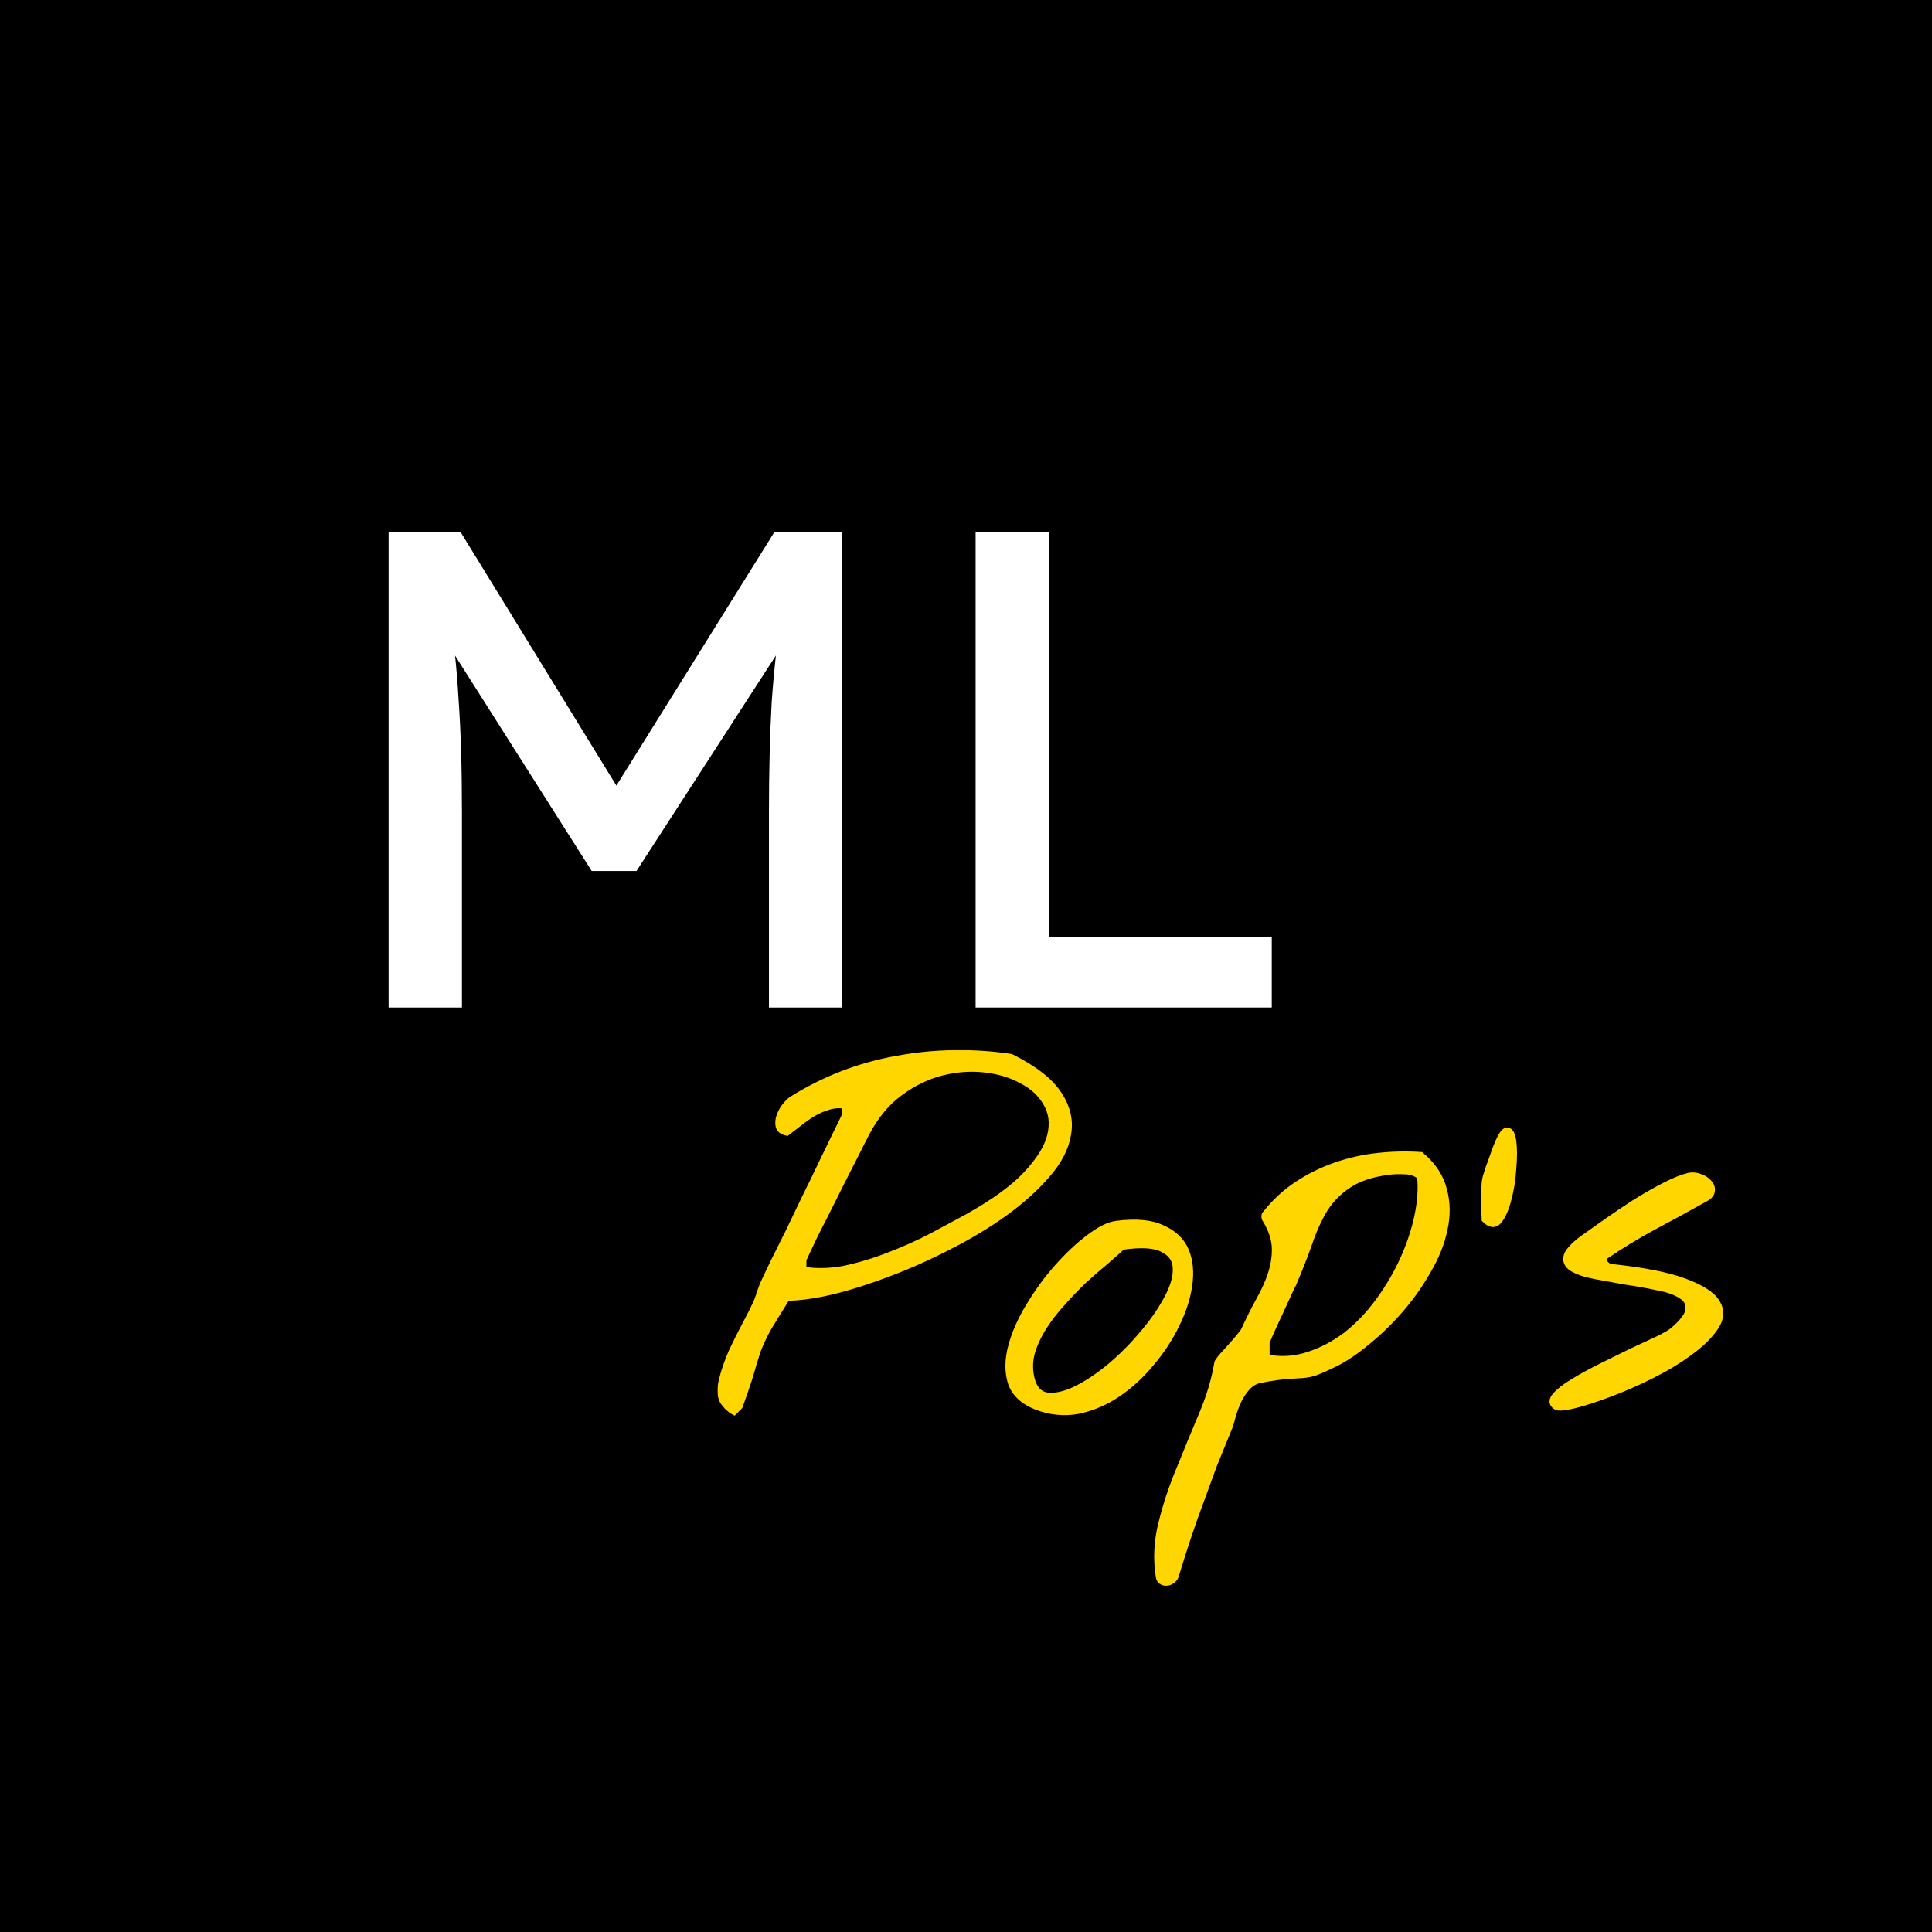
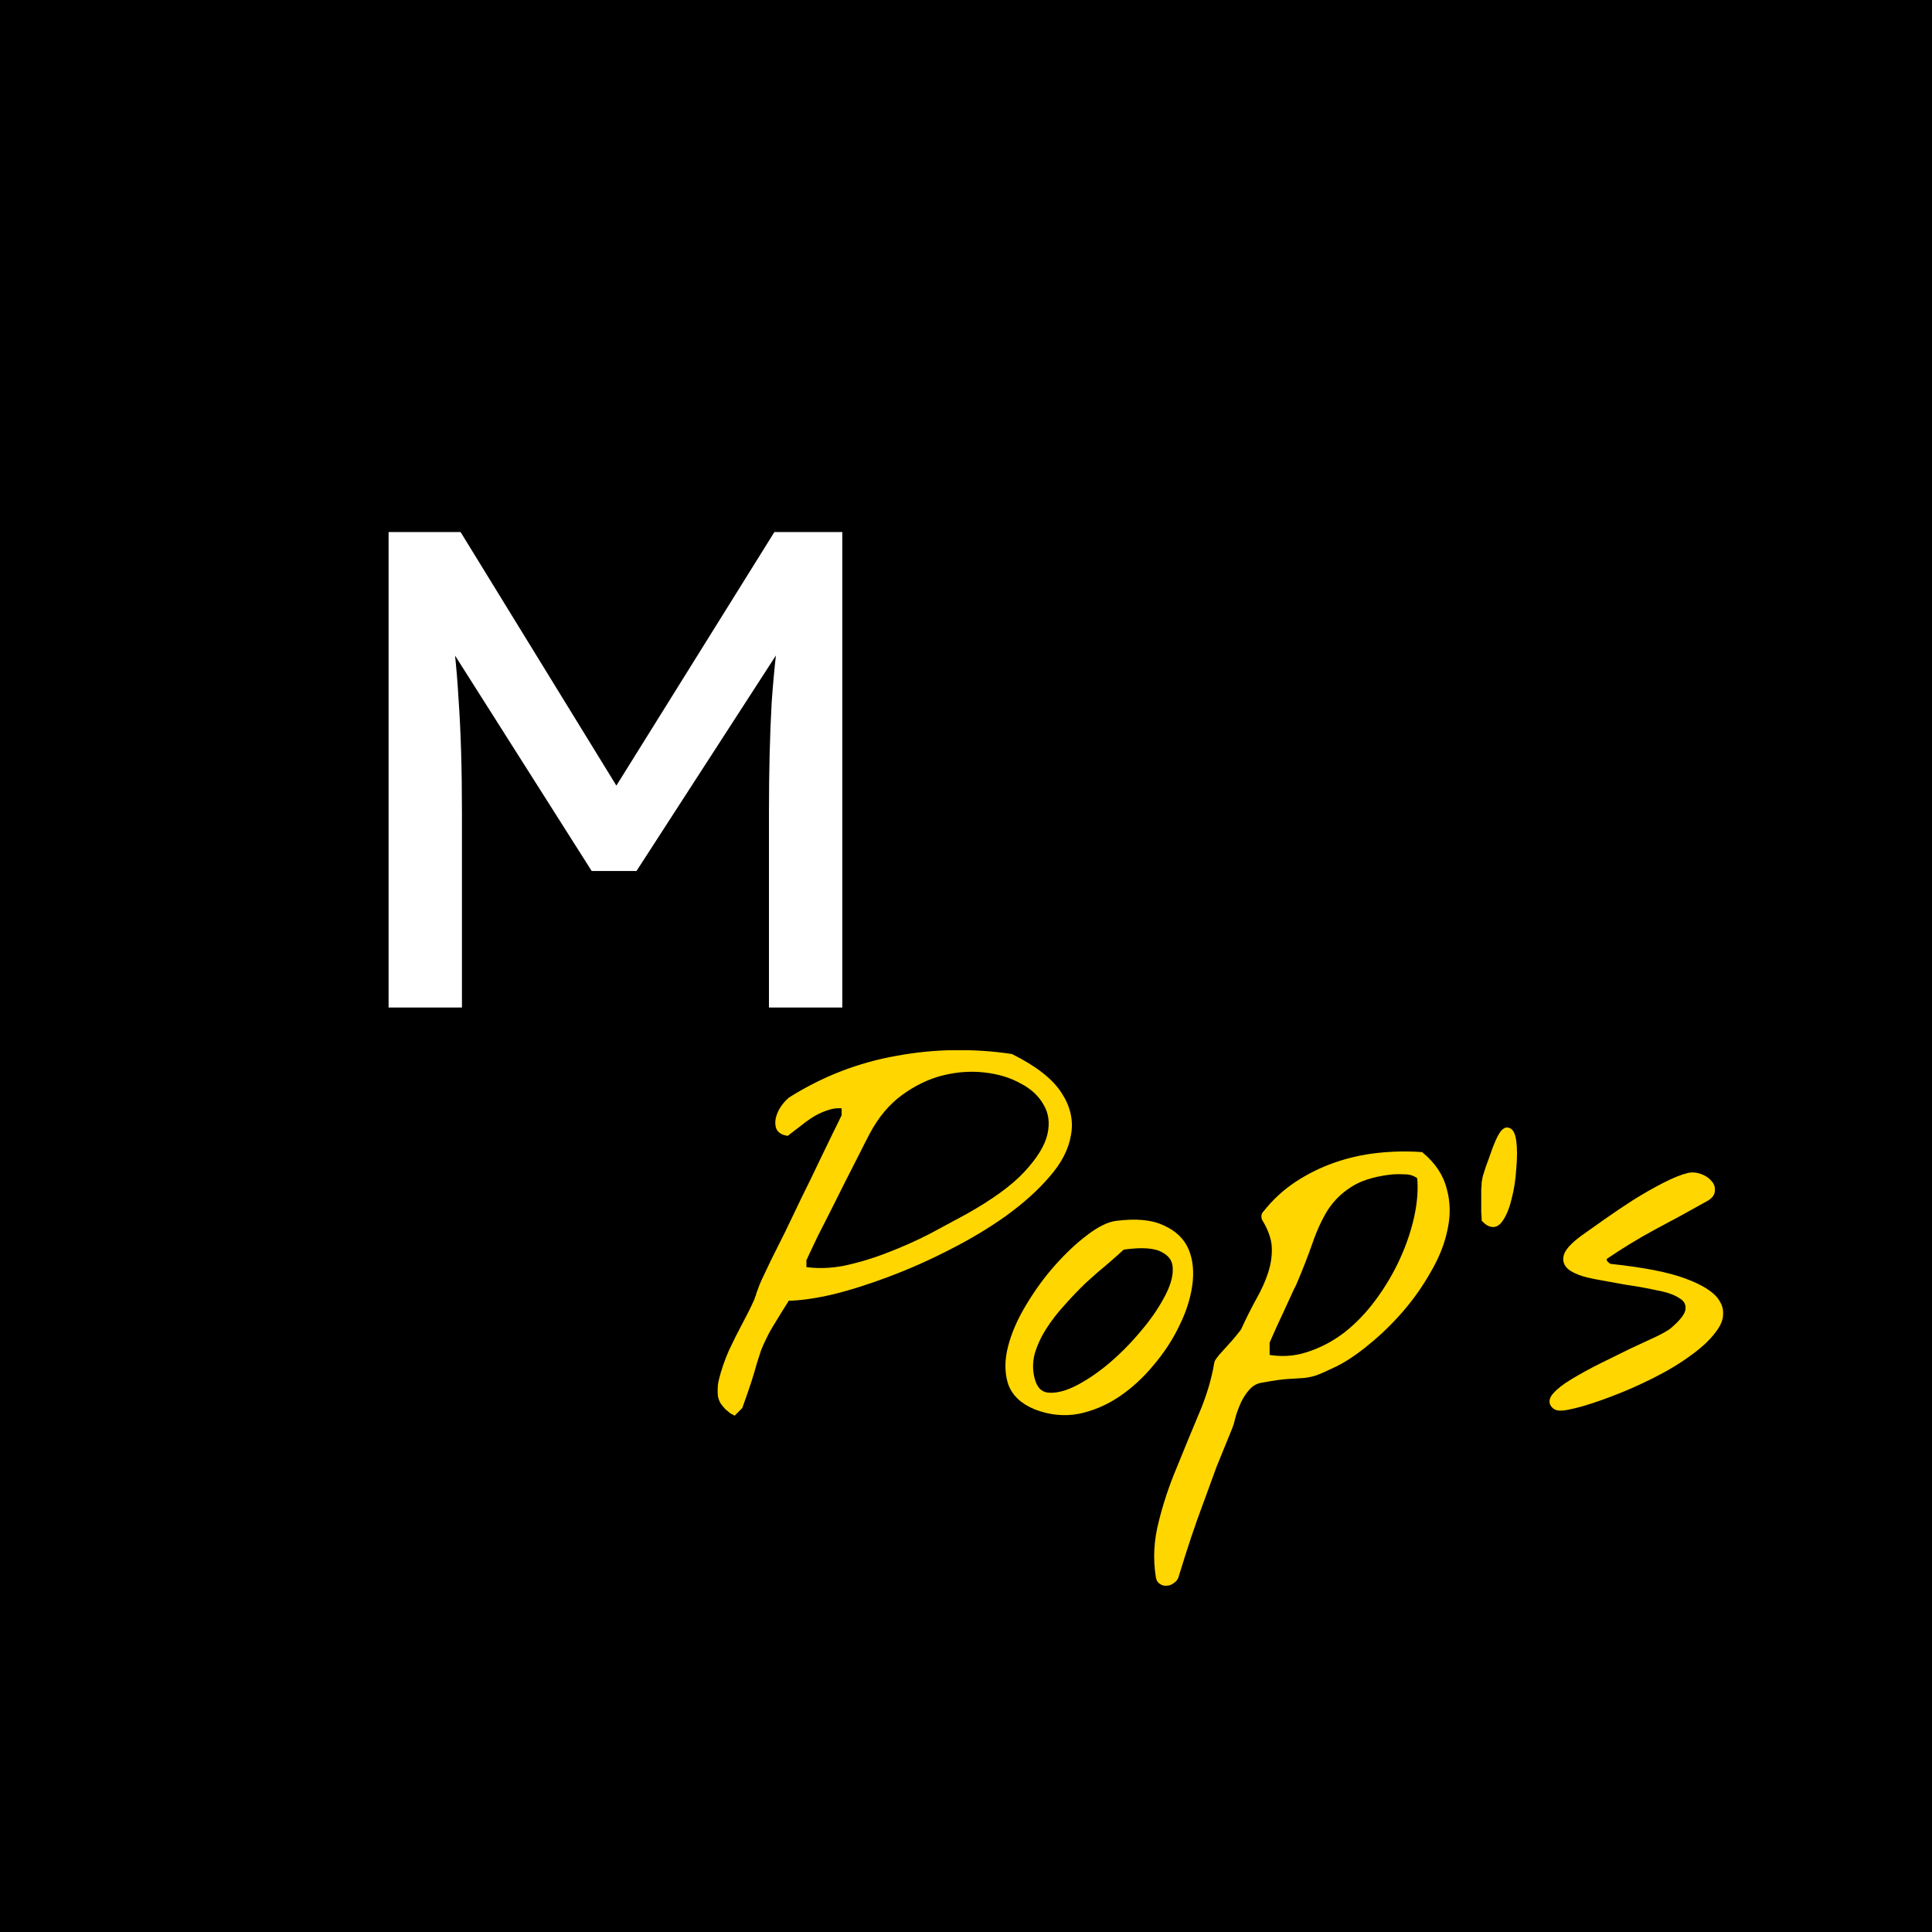
<svg xmlns="http://www.w3.org/2000/svg" width="1600" height="1600" viewBox="0 0 1600 1600" fill="none">
  <rect x="0" y="0" width="1600" height="1600" fill="#808080" stroke="none" />
  <g clip-path="url(#clip0_185_105)">
    <rect width="1600" height="1600" fill="white" />
    <rect width="1600" height="1600" fill="black" />
    <path d="M321.812 834.375V440.625H381.438L524.875 674.062L496.188 673.5L641.312 440.625H697.563V834.375H636.813V672.938C636.813 639.188 637.563 608.813 639.063 581.813C640.938 554.813 643.938 528 648.063 501.375L655.938 522.188L527.125 721.313H490L365.125 524.438L371.313 501.375C375.438 526.5 378.25 552.375 379.75 579C381.625 605.25 382.563 636.563 382.563 672.938V834.375H321.812Z" fill="white" />
-     <path d="M807.958 834.375V440.625H868.708V775.875H1053.21V834.375H807.958Z" fill="white" />
    <mask id="path-3-outside-1_185_105" maskUnits="userSpaceOnUse" x="594.162" y="869.617" width="833" height="444" fill="black">
      <rect fill="white" x="594.162" y="869.617" width="833" height="444" />
      <path d="M598.829 1159.77C596.745 1155.6 596.615 1149.87 598.438 1142.58C600.261 1135.29 602.865 1127.73 606.25 1119.92C609.896 1112.11 613.672 1104.56 617.579 1097.27C621.485 1089.97 624.48 1083.98 626.563 1079.3C627.344 1077.73 627.865 1076.43 628.125 1075.39C628.646 1074.35 629.037 1073.18 629.297 1071.88C629.818 1070.57 630.339 1069.14 630.86 1067.58C631.381 1066.02 632.292 1063.8 633.594 1060.94C635.157 1057.55 637.631 1052.34 641.016 1045.31C644.662 1038.02 648.698 1029.95 653.125 1021.09C657.552 1011.98 662.11 1002.47 666.797 992.578C671.745 982.682 676.302 973.307 680.469 964.453C684.896 955.339 688.802 947.266 692.188 940.234C695.834 932.943 698.438 927.604 700 924.219V915.234C695.313 914.453 690.756 914.714 686.329 916.016C681.901 917.318 677.605 919.141 673.438 921.484C669.532 923.828 665.625 926.563 661.719 929.688C658.073 932.552 654.688 935.156 651.563 937.5C647.917 936.719 645.834 935.026 645.313 932.422C644.792 929.818 645.052 927.083 646.094 924.219C647.136 921.354 648.568 918.75 650.391 916.406C652.474 913.802 654.297 911.979 655.86 910.938C682.943 894.011 711.98 882.813 742.969 877.344C773.959 871.615 805.339 871.094 837.11 875.781C856.381 885.417 869.532 895.703 876.563 906.641C883.594 917.318 886.068 928.255 883.985 939.453C882.162 950.651 876.433 961.719 866.797 972.656C857.422 983.594 845.704 994.141 831.641 1004.3C817.839 1014.19 802.474 1023.44 785.547 1032.03C768.881 1040.63 752.214 1048.05 735.547 1054.3C719.141 1060.55 703.516 1065.49 688.672 1069.14C673.829 1072.53 661.459 1074.22 651.563 1074.22C646.615 1082.03 642.579 1088.54 639.454 1093.75C636.329 1098.7 633.855 1103.13 632.032 1107.03C630.209 1110.68 628.646 1114.19 627.344 1117.58C626.302 1120.7 625.131 1124.35 623.829 1128.52C622.787 1132.42 621.355 1137.24 619.532 1142.97C617.709 1148.7 615.235 1155.86 612.11 1164.45L607.813 1168.75C606.771 1168.23 605.079 1166.93 602.735 1164.84C600.651 1162.5 599.349 1160.81 598.829 1159.77ZM664.844 1051.95C675.782 1053.78 687.37 1053.52 699.61 1051.17C711.849 1048.57 723.959 1044.92 735.938 1040.23C748.177 1035.55 759.896 1030.34 771.094 1024.61C782.292 1018.62 792.448 1013.15 801.563 1008.2C823.438 995.964 839.714 984.115 850.391 972.656C861.329 960.938 867.969 950.13 870.313 940.234C872.657 930.078 871.485 921.094 866.797 913.281C862.37 905.469 855.599 899.219 846.485 894.531C837.631 889.583 827.214 886.458 815.235 885.156C803.516 883.854 791.537 884.766 779.297 887.891C767.318 891.016 755.86 896.615 744.922 904.688C733.985 912.761 724.87 923.698 717.579 937.5C714.974 942.448 711.849 948.568 708.204 955.859C704.558 962.891 700.782 970.313 696.875 978.125C692.969 985.938 689.063 993.75 685.157 1001.56C681.25 1009.11 677.735 1016.02 674.61 1022.27C671.745 1028.26 669.401 1033.2 667.579 1037.11C665.756 1041.02 664.844 1043.1 664.844 1043.36V1051.95Z" />
      <path d="M858.204 1164.45C847.266 1160.03 840.365 1153.39 837.5 1144.53C834.896 1135.68 835.026 1125.91 837.891 1115.23C840.756 1104.3 845.704 1093.1 852.735 1081.64C859.766 1069.92 867.579 1059.24 876.172 1049.61C884.766 1039.97 893.36 1031.9 901.954 1025.39C910.808 1018.62 918.36 1014.84 924.61 1014.06C940.756 1011.98 953.386 1013.15 962.5 1017.58C971.875 1021.74 978.256 1027.86 981.641 1035.94C985.026 1044.01 985.938 1053.52 984.375 1064.45C982.813 1075.13 979.297 1085.94 973.829 1096.88C968.62 1107.81 961.719 1118.36 953.125 1128.52C944.792 1138.67 935.417 1147.27 925 1154.3C914.844 1161.07 904.037 1165.63 892.579 1167.97C881.12 1170.05 869.662 1168.88 858.204 1164.45ZM853.907 1142.19C855.99 1150.52 860.417 1155.21 867.188 1156.25C873.959 1157.03 881.771 1155.34 890.625 1151.17C899.74 1146.74 909.245 1140.49 919.141 1132.42C929.037 1124.09 938.021 1115.1 946.094 1105.47C954.427 1095.83 961.198 1086.2 966.407 1076.56C971.875 1066.67 974.48 1058.07 974.219 1050.78C974.219 1043.49 970.704 1038.02 963.672 1034.38C956.901 1030.47 945.443 1029.69 929.297 1032.03C925.651 1035.42 920.964 1039.58 915.235 1044.53C909.506 1049.22 903.516 1054.43 897.266 1060.16C891.276 1065.89 885.287 1072.14 879.297 1078.91C873.308 1085.42 868.099 1092.19 863.672 1099.22C859.245 1106.25 855.99 1113.41 853.907 1120.7C852.084 1127.99 852.084 1135.16 853.907 1142.19Z" />
      <path d="M960.157 1305.47C957.813 1290.89 958.594 1276.04 962.5 1260.94C966.146 1246.09 971.094 1231.25 977.344 1216.41C983.334 1201.56 989.454 1186.72 995.704 1171.88C1001.95 1157.29 1006.25 1142.97 1008.59 1128.91C1008.59 1128.39 1009.64 1126.82 1011.72 1124.22C1014.06 1121.61 1016.54 1118.88 1019.14 1116.02C1022.01 1112.89 1024.48 1110.03 1026.56 1107.42C1028.91 1104.56 1030.21 1102.86 1030.47 1102.34C1034.64 1093.23 1038.8 1084.9 1042.97 1077.34C1047.4 1069.53 1050.78 1061.98 1053.13 1054.69C1055.47 1047.4 1056.51 1040.23 1056.25 1033.2C1055.99 1025.91 1053.39 1018.1 1048.44 1009.77C1047.92 1009.24 1047.66 1008.46 1047.66 1007.42C1047.66 1006.38 1047.92 1005.73 1048.44 1005.47C1055.99 995.833 1064.71 987.761 1074.61 981.25C1084.51 974.74 1095.05 969.531 1106.25 965.625C1117.45 961.719 1129.04 959.115 1141.02 957.813C1153 956.511 1164.84 956.25 1176.56 957.031C1186.46 965.365 1192.71 974.87 1195.31 985.547C1198.18 995.964 1198.31 1006.9 1195.7 1018.36C1193.36 1029.56 1188.8 1040.89 1182.03 1052.34C1175.52 1063.8 1167.97 1074.48 1159.38 1084.38C1150.78 1094.27 1141.67 1103.13 1132.03 1110.94C1122.66 1118.75 1113.8 1124.74 1105.47 1128.91C1097.92 1132.55 1092.32 1135.03 1088.67 1136.33C1085.29 1137.37 1081.9 1138.02 1078.52 1138.28C1075.13 1138.54 1070.96 1138.8 1066.02 1139.06C1061.33 1139.32 1054.04 1140.36 1044.14 1142.19C1039.71 1142.97 1035.94 1145.05 1032.81 1148.44C1029.95 1151.56 1027.47 1155.21 1025.39 1159.38C1023.57 1163.28 1022.01 1167.32 1020.7 1171.48C1019.66 1175.91 1018.62 1179.43 1017.58 1182.03C1012.89 1193.49 1008.59 1204.04 1004.69 1213.67C1001.04 1223.57 997.526 1233.2 994.141 1242.58C990.495 1252.21 986.98 1262.11 983.594 1272.27C980.209 1282.42 976.693 1293.49 973.047 1305.47C972.526 1306.77 971.615 1307.81 970.313 1308.59C969.011 1309.64 967.709 1310.16 966.407 1310.16C964.844 1310.42 963.542 1310.16 962.5 1309.38C961.198 1308.85 960.417 1307.55 960.157 1305.47ZM1048.44 1124.61C1060.42 1126.95 1072.01 1126.3 1083.2 1122.66C1094.66 1119.01 1105.34 1113.41 1115.23 1105.86C1125.13 1098.05 1133.98 1088.8 1141.8 1078.13C1149.87 1067.19 1156.64 1055.73 1162.11 1043.75C1167.58 1031.77 1171.62 1019.79 1174.22 1007.81C1176.82 995.573 1177.6 984.375 1176.56 974.219C1172.92 971.094 1168.49 969.531 1163.28 969.531C1158.33 969.271 1153.91 969.401 1150 969.922C1135.94 971.745 1124.87 975.391 1116.8 980.859C1108.72 986.068 1102.08 992.708 1096.88 1000.78C1091.93 1008.85 1087.63 1018.23 1083.98 1028.91C1080.34 1039.32 1075.91 1050.65 1070.7 1062.89C1069.66 1064.71 1068.1 1067.97 1066.02 1072.66C1063.93 1077.08 1061.72 1081.9 1059.38 1087.11C1057.03 1092.06 1054.82 1096.88 1052.73 1101.56C1050.65 1106.25 1049.22 1109.51 1048.44 1111.33V1124.61Z" />
      <path d="M1230.08 978.906C1230.08 978.646 1230.34 977.344 1230.86 975C1231.64 972.656 1232.42 970.182 1233.2 967.578C1234.25 964.714 1235.29 961.849 1236.33 958.984C1237.37 956.12 1238.15 953.906 1238.67 952.344C1242.58 941.927 1245.7 936.719 1248.05 936.719C1250.39 936.719 1251.95 939.583 1252.73 945.313C1253.52 951.042 1253.52 958.464 1252.73 967.578C1252.21 976.432 1250.91 984.766 1248.83 992.578C1247.01 1000.13 1244.53 1005.99 1241.41 1010.16C1238.28 1014.32 1234.51 1014.19 1230.08 1009.77C1230.08 1008.72 1229.95 1006.77 1229.69 1003.91C1229.69 1001.04 1229.69 997.917 1229.69 994.531C1229.69 991.146 1229.69 988.021 1229.69 985.156C1229.95 982.292 1230.08 980.208 1230.08 978.906Z" />
      <path d="M1288.67 1164.45C1285.55 1162.37 1285.42 1159.64 1288.28 1156.25C1291.41 1152.6 1296.22 1148.83 1302.73 1144.92C1309.51 1140.76 1317.32 1136.46 1326.17 1132.03C1335.03 1127.6 1343.49 1123.44 1351.56 1119.53C1359.9 1115.63 1367.19 1112.24 1373.44 1109.38C1379.69 1106.25 1383.72 1103.91 1385.55 1102.34C1394.14 1095.05 1398.57 1089.06 1398.83 1084.38C1399.35 1079.43 1397.27 1075.52 1392.58 1072.66C1387.89 1069.53 1381.25 1067.19 1372.66 1065.63C1364.32 1063.8 1355.6 1062.24 1346.48 1060.94C1337.63 1059.38 1329.04 1057.81 1320.7 1056.25C1312.63 1054.69 1306.51 1052.6 1302.34 1050C1298.18 1047.4 1296.75 1044.01 1298.05 1039.84C1299.61 1035.42 1305.34 1029.82 1315.23 1023.05C1318.88 1020.44 1324.22 1016.67 1331.25 1011.72C1338.28 1006.77 1345.83 1001.69 1353.91 996.484C1362.24 991.276 1370.44 986.589 1378.52 982.422C1386.59 978.255 1393.36 975.521 1398.83 974.219C1401.69 973.698 1404.56 973.958 1407.42 975C1410.55 976.042 1413.02 977.604 1414.84 979.688C1416.67 981.511 1417.45 983.594 1417.19 985.938C1417.19 988.281 1415.5 990.365 1412.11 992.188C1397.27 1000.52 1382.94 1008.33 1369.14 1015.63C1355.6 1022.92 1341.93 1031.25 1328.13 1040.63C1327.34 1042.71 1327.47 1044.53 1328.52 1046.09C1329.82 1047.66 1331.25 1048.83 1332.81 1049.61C1360.42 1052.47 1381.12 1056.51 1394.92 1061.72C1408.98 1066.93 1417.84 1072.66 1421.48 1078.91C1425.39 1085.16 1425 1091.8 1420.31 1098.83C1415.63 1105.86 1408.59 1112.76 1399.22 1119.53C1390.1 1126.3 1379.56 1132.68 1367.58 1138.67C1355.6 1144.66 1344.01 1149.74 1332.81 1153.91C1321.88 1158.07 1312.24 1161.2 1303.91 1163.28C1295.57 1165.36 1290.5 1165.76 1288.67 1164.45Z" />
    </mask>
    <path d="M598.829 1159.77C596.745 1155.6 596.615 1149.87 598.438 1142.58C600.261 1135.29 602.865 1127.73 606.25 1119.92C609.896 1112.11 613.672 1104.56 617.579 1097.27C621.485 1089.97 624.48 1083.98 626.563 1079.3C627.344 1077.73 627.865 1076.43 628.125 1075.39C628.646 1074.35 629.037 1073.18 629.297 1071.88C629.818 1070.57 630.339 1069.14 630.86 1067.58C631.381 1066.02 632.292 1063.8 633.594 1060.94C635.157 1057.55 637.631 1052.34 641.016 1045.31C644.662 1038.02 648.698 1029.95 653.125 1021.09C657.552 1011.98 662.11 1002.47 666.797 992.578C671.745 982.682 676.302 973.307 680.469 964.453C684.896 955.339 688.802 947.266 692.188 940.234C695.834 932.943 698.438 927.604 700 924.219V915.234C695.313 914.453 690.756 914.714 686.329 916.016C681.901 917.318 677.605 919.141 673.438 921.484C669.532 923.828 665.625 926.563 661.719 929.688C658.073 932.552 654.688 935.156 651.563 937.5C647.917 936.719 645.834 935.026 645.313 932.422C644.792 929.818 645.052 927.083 646.094 924.219C647.136 921.354 648.568 918.75 650.391 916.406C652.474 913.802 654.297 911.979 655.86 910.938C682.943 894.011 711.98 882.813 742.969 877.344C773.959 871.615 805.339 871.094 837.11 875.781C856.381 885.417 869.532 895.703 876.563 906.641C883.594 917.318 886.068 928.255 883.985 939.453C882.162 950.651 876.433 961.719 866.797 972.656C857.422 983.594 845.704 994.141 831.641 1004.3C817.839 1014.19 802.474 1023.44 785.547 1032.03C768.881 1040.63 752.214 1048.05 735.547 1054.3C719.141 1060.55 703.516 1065.49 688.672 1069.14C673.829 1072.53 661.459 1074.22 651.563 1074.22C646.615 1082.03 642.579 1088.54 639.454 1093.75C636.329 1098.7 633.855 1103.13 632.032 1107.03C630.209 1110.68 628.646 1114.19 627.344 1117.58C626.302 1120.7 625.131 1124.35 623.829 1128.52C622.787 1132.42 621.355 1137.24 619.532 1142.97C617.709 1148.7 615.235 1155.86 612.11 1164.45L607.813 1168.75C606.771 1168.23 605.079 1166.93 602.735 1164.84C600.651 1162.5 599.349 1160.81 598.829 1159.77ZM664.844 1051.95C675.782 1053.78 687.37 1053.52 699.61 1051.17C711.849 1048.57 723.959 1044.92 735.938 1040.23C748.177 1035.55 759.896 1030.34 771.094 1024.61C782.292 1018.62 792.448 1013.15 801.563 1008.2C823.438 995.964 839.714 984.115 850.391 972.656C861.329 960.938 867.969 950.13 870.313 940.234C872.657 930.078 871.485 921.094 866.797 913.281C862.37 905.469 855.599 899.219 846.485 894.531C837.631 889.583 827.214 886.458 815.235 885.156C803.516 883.854 791.537 884.766 779.297 887.891C767.318 891.016 755.86 896.615 744.922 904.688C733.985 912.761 724.87 923.698 717.579 937.5C714.974 942.448 711.849 948.568 708.204 955.859C704.558 962.891 700.782 970.313 696.875 978.125C692.969 985.938 689.063 993.75 685.157 1001.56C681.25 1009.11 677.735 1016.02 674.61 1022.27C671.745 1028.26 669.401 1033.2 667.579 1037.11C665.756 1041.02 664.844 1043.1 664.844 1043.36V1051.95Z" fill="#FFD600" />
    <path d="M858.204 1164.45C847.266 1160.03 840.365 1153.39 837.5 1144.53C834.896 1135.68 835.026 1125.91 837.891 1115.23C840.756 1104.3 845.704 1093.1 852.735 1081.64C859.766 1069.92 867.579 1059.24 876.172 1049.61C884.766 1039.97 893.36 1031.9 901.954 1025.39C910.808 1018.62 918.36 1014.84 924.61 1014.06C940.756 1011.98 953.386 1013.15 962.5 1017.58C971.875 1021.74 978.256 1027.86 981.641 1035.94C985.026 1044.01 985.938 1053.52 984.375 1064.45C982.813 1075.13 979.297 1085.94 973.829 1096.88C968.62 1107.81 961.719 1118.36 953.125 1128.52C944.792 1138.67 935.417 1147.27 925 1154.3C914.844 1161.07 904.037 1165.63 892.579 1167.97C881.12 1170.05 869.662 1168.88 858.204 1164.45ZM853.907 1142.19C855.99 1150.52 860.417 1155.21 867.188 1156.25C873.959 1157.03 881.771 1155.34 890.625 1151.17C899.74 1146.74 909.245 1140.49 919.141 1132.42C929.037 1124.09 938.021 1115.1 946.094 1105.47C954.427 1095.83 961.198 1086.2 966.407 1076.56C971.875 1066.67 974.48 1058.07 974.219 1050.78C974.219 1043.49 970.704 1038.02 963.672 1034.38C956.901 1030.47 945.443 1029.69 929.297 1032.03C925.651 1035.42 920.964 1039.58 915.235 1044.53C909.506 1049.22 903.516 1054.43 897.266 1060.16C891.276 1065.89 885.287 1072.14 879.297 1078.91C873.308 1085.42 868.099 1092.19 863.672 1099.22C859.245 1106.25 855.99 1113.41 853.907 1120.7C852.084 1127.99 852.084 1135.16 853.907 1142.19Z" fill="#FFD600" />
    <path d="M960.157 1305.47C957.813 1290.89 958.594 1276.04 962.5 1260.94C966.146 1246.09 971.094 1231.25 977.344 1216.41C983.334 1201.56 989.454 1186.72 995.704 1171.88C1001.95 1157.29 1006.25 1142.97 1008.59 1128.91C1008.59 1128.39 1009.64 1126.82 1011.72 1124.22C1014.06 1121.61 1016.54 1118.88 1019.14 1116.02C1022.01 1112.89 1024.48 1110.03 1026.56 1107.42C1028.91 1104.56 1030.21 1102.86 1030.47 1102.34C1034.64 1093.23 1038.8 1084.9 1042.97 1077.34C1047.4 1069.53 1050.78 1061.98 1053.13 1054.69C1055.47 1047.4 1056.51 1040.23 1056.25 1033.2C1055.99 1025.91 1053.39 1018.1 1048.44 1009.77C1047.92 1009.24 1047.66 1008.46 1047.66 1007.42C1047.66 1006.38 1047.92 1005.73 1048.44 1005.47C1055.99 995.833 1064.71 987.761 1074.61 981.25C1084.51 974.74 1095.05 969.531 1106.25 965.625C1117.45 961.719 1129.04 959.115 1141.02 957.813C1153 956.511 1164.84 956.25 1176.56 957.031C1186.46 965.365 1192.71 974.87 1195.31 985.547C1198.18 995.964 1198.31 1006.9 1195.7 1018.36C1193.36 1029.56 1188.8 1040.89 1182.03 1052.34C1175.52 1063.8 1167.97 1074.48 1159.38 1084.38C1150.78 1094.27 1141.67 1103.13 1132.03 1110.94C1122.66 1118.75 1113.8 1124.74 1105.47 1128.91C1097.92 1132.55 1092.32 1135.03 1088.67 1136.33C1085.29 1137.37 1081.9 1138.02 1078.52 1138.28C1075.13 1138.54 1070.96 1138.8 1066.02 1139.06C1061.33 1139.32 1054.04 1140.36 1044.14 1142.19C1039.71 1142.97 1035.94 1145.05 1032.81 1148.44C1029.95 1151.56 1027.47 1155.21 1025.39 1159.38C1023.57 1163.28 1022.01 1167.32 1020.7 1171.48C1019.66 1175.91 1018.62 1179.43 1017.58 1182.03C1012.89 1193.49 1008.59 1204.04 1004.69 1213.67C1001.04 1223.57 997.526 1233.2 994.141 1242.58C990.495 1252.21 986.98 1262.11 983.594 1272.27C980.209 1282.42 976.693 1293.49 973.047 1305.47C972.526 1306.77 971.615 1307.81 970.313 1308.59C969.011 1309.64 967.709 1310.16 966.407 1310.16C964.844 1310.42 963.542 1310.16 962.5 1309.38C961.198 1308.85 960.417 1307.55 960.157 1305.47ZM1048.44 1124.61C1060.42 1126.95 1072.01 1126.3 1083.2 1122.66C1094.66 1119.01 1105.34 1113.41 1115.23 1105.86C1125.13 1098.05 1133.98 1088.8 1141.8 1078.13C1149.87 1067.19 1156.64 1055.73 1162.11 1043.75C1167.58 1031.77 1171.62 1019.79 1174.22 1007.81C1176.82 995.573 1177.6 984.375 1176.56 974.219C1172.92 971.094 1168.49 969.531 1163.28 969.531C1158.33 969.271 1153.91 969.401 1150 969.922C1135.94 971.745 1124.87 975.391 1116.8 980.859C1108.72 986.068 1102.08 992.708 1096.88 1000.78C1091.93 1008.85 1087.63 1018.23 1083.98 1028.91C1080.34 1039.32 1075.91 1050.65 1070.7 1062.89C1069.66 1064.71 1068.1 1067.97 1066.02 1072.66C1063.93 1077.08 1061.72 1081.9 1059.38 1087.11C1057.03 1092.06 1054.82 1096.88 1052.73 1101.56C1050.65 1106.25 1049.22 1109.51 1048.44 1111.33V1124.61Z" fill="#FFD600" />
    <path d="M1230.08 978.906C1230.08 978.646 1230.34 977.344 1230.86 975C1231.64 972.656 1232.42 970.182 1233.2 967.578C1234.25 964.714 1235.29 961.849 1236.33 958.984C1237.37 956.12 1238.15 953.906 1238.67 952.344C1242.58 941.927 1245.7 936.719 1248.05 936.719C1250.39 936.719 1251.95 939.583 1252.73 945.313C1253.52 951.042 1253.52 958.464 1252.73 967.578C1252.21 976.432 1250.91 984.766 1248.83 992.578C1247.01 1000.13 1244.53 1005.99 1241.41 1010.16C1238.28 1014.32 1234.51 1014.19 1230.08 1009.77C1230.08 1008.72 1229.95 1006.77 1229.69 1003.91C1229.69 1001.04 1229.69 997.917 1229.69 994.531C1229.69 991.146 1229.69 988.021 1229.69 985.156C1229.95 982.292 1230.08 980.208 1230.08 978.906Z" fill="#FFD600" />
    <path d="M1288.67 1164.45C1285.55 1162.37 1285.42 1159.64 1288.28 1156.25C1291.41 1152.6 1296.22 1148.83 1302.73 1144.92C1309.51 1140.76 1317.32 1136.46 1326.17 1132.03C1335.03 1127.6 1343.49 1123.44 1351.56 1119.53C1359.9 1115.63 1367.19 1112.24 1373.44 1109.38C1379.69 1106.25 1383.72 1103.91 1385.55 1102.34C1394.14 1095.05 1398.57 1089.06 1398.83 1084.38C1399.35 1079.43 1397.27 1075.52 1392.58 1072.66C1387.89 1069.53 1381.25 1067.19 1372.66 1065.63C1364.32 1063.8 1355.6 1062.24 1346.48 1060.94C1337.63 1059.38 1329.04 1057.81 1320.7 1056.25C1312.63 1054.69 1306.51 1052.6 1302.34 1050C1298.18 1047.4 1296.75 1044.01 1298.05 1039.84C1299.61 1035.42 1305.34 1029.82 1315.23 1023.05C1318.88 1020.44 1324.22 1016.67 1331.25 1011.72C1338.28 1006.77 1345.83 1001.69 1353.91 996.484C1362.24 991.276 1370.44 986.589 1378.52 982.422C1386.59 978.255 1393.36 975.521 1398.83 974.219C1401.69 973.698 1404.56 973.958 1407.42 975C1410.55 976.042 1413.02 977.604 1414.84 979.688C1416.67 981.511 1417.45 983.594 1417.19 985.938C1417.19 988.281 1415.5 990.365 1412.11 992.188C1397.27 1000.52 1382.94 1008.33 1369.14 1015.63C1355.6 1022.92 1341.93 1031.25 1328.13 1040.63C1327.34 1042.71 1327.47 1044.53 1328.52 1046.09C1329.82 1047.66 1331.25 1048.83 1332.81 1049.61C1360.42 1052.47 1381.12 1056.51 1394.92 1061.72C1408.98 1066.93 1417.84 1072.66 1421.48 1078.91C1425.39 1085.16 1425 1091.8 1420.31 1098.83C1415.63 1105.86 1408.59 1112.76 1399.22 1119.53C1390.1 1126.3 1379.56 1132.68 1367.58 1138.67C1355.6 1144.66 1344.01 1149.74 1332.81 1153.91C1321.88 1158.07 1312.24 1161.2 1303.91 1163.28C1295.57 1165.36 1290.5 1165.76 1288.67 1164.45Z" fill="#FFD600" />
    <path d="M598.829 1159.77C596.745 1155.6 596.615 1149.87 598.438 1142.58C600.261 1135.29 602.865 1127.73 606.25 1119.92C609.896 1112.11 613.672 1104.56 617.579 1097.27C621.485 1089.97 624.48 1083.98 626.563 1079.3C627.344 1077.73 627.865 1076.43 628.125 1075.39C628.646 1074.35 629.037 1073.18 629.297 1071.88C629.818 1070.57 630.339 1069.14 630.86 1067.58C631.381 1066.02 632.292 1063.8 633.594 1060.94C635.157 1057.55 637.631 1052.34 641.016 1045.31C644.662 1038.02 648.698 1029.95 653.125 1021.09C657.552 1011.98 662.11 1002.47 666.797 992.578C671.745 982.682 676.302 973.307 680.469 964.453C684.896 955.339 688.802 947.266 692.188 940.234C695.834 932.943 698.438 927.604 700 924.219V915.234C695.313 914.453 690.756 914.714 686.329 916.016C681.901 917.318 677.605 919.141 673.438 921.484C669.532 923.828 665.625 926.563 661.719 929.688C658.073 932.552 654.688 935.156 651.563 937.5C647.917 936.719 645.834 935.026 645.313 932.422C644.792 929.818 645.052 927.083 646.094 924.219C647.136 921.354 648.568 918.75 650.391 916.406C652.474 913.802 654.297 911.979 655.86 910.938C682.943 894.011 711.98 882.813 742.969 877.344C773.959 871.615 805.339 871.094 837.11 875.781C856.381 885.417 869.532 895.703 876.563 906.641C883.594 917.318 886.068 928.255 883.985 939.453C882.162 950.651 876.433 961.719 866.797 972.656C857.422 983.594 845.704 994.141 831.641 1004.3C817.839 1014.19 802.474 1023.44 785.547 1032.03C768.881 1040.63 752.214 1048.05 735.547 1054.3C719.141 1060.55 703.516 1065.49 688.672 1069.14C673.829 1072.53 661.459 1074.22 651.563 1074.22C646.615 1082.03 642.579 1088.54 639.454 1093.75C636.329 1098.7 633.855 1103.13 632.032 1107.03C630.209 1110.68 628.646 1114.19 627.344 1117.58C626.302 1120.7 625.131 1124.35 623.829 1128.52C622.787 1132.42 621.355 1137.24 619.532 1142.97C617.709 1148.7 615.235 1155.86 612.11 1164.45L607.813 1168.75C606.771 1168.23 605.079 1166.93 602.735 1164.84C600.651 1162.5 599.349 1160.81 598.829 1159.77ZM664.844 1051.95C675.782 1053.78 687.37 1053.52 699.61 1051.17C711.849 1048.57 723.959 1044.92 735.938 1040.23C748.177 1035.55 759.896 1030.34 771.094 1024.61C782.292 1018.62 792.448 1013.15 801.563 1008.2C823.438 995.964 839.714 984.115 850.391 972.656C861.329 960.938 867.969 950.13 870.313 940.234C872.657 930.078 871.485 921.094 866.797 913.281C862.37 905.469 855.599 899.219 846.485 894.531C837.631 889.583 827.214 886.458 815.235 885.156C803.516 883.854 791.537 884.766 779.297 887.891C767.318 891.016 755.86 896.615 744.922 904.688C733.985 912.761 724.87 923.698 717.579 937.5C714.974 942.448 711.849 948.568 708.204 955.859C704.558 962.891 700.782 970.313 696.875 978.125C692.969 985.938 689.063 993.75 685.157 1001.56C681.25 1009.11 677.735 1016.02 674.61 1022.27C671.745 1028.26 669.401 1033.2 667.579 1037.11C665.756 1041.02 664.844 1043.1 664.844 1043.36V1051.95Z" stroke="#FFD600" stroke-width="6" mask="url(#path-3-outside-1_185_105)" />
    <path d="M858.204 1164.45C847.266 1160.03 840.365 1153.39 837.5 1144.53C834.896 1135.68 835.026 1125.91 837.891 1115.23C840.756 1104.3 845.704 1093.1 852.735 1081.64C859.766 1069.92 867.579 1059.24 876.172 1049.61C884.766 1039.97 893.36 1031.9 901.954 1025.39C910.808 1018.62 918.36 1014.84 924.61 1014.06C940.756 1011.98 953.386 1013.15 962.5 1017.58C971.875 1021.74 978.256 1027.86 981.641 1035.94C985.026 1044.01 985.938 1053.52 984.375 1064.45C982.813 1075.13 979.297 1085.94 973.829 1096.88C968.62 1107.81 961.719 1118.36 953.125 1128.52C944.792 1138.67 935.417 1147.27 925 1154.3C914.844 1161.07 904.037 1165.63 892.579 1167.97C881.12 1170.05 869.662 1168.88 858.204 1164.45ZM853.907 1142.19C855.99 1150.52 860.417 1155.21 867.188 1156.25C873.959 1157.03 881.771 1155.34 890.625 1151.17C899.74 1146.74 909.245 1140.49 919.141 1132.42C929.037 1124.09 938.021 1115.1 946.094 1105.47C954.427 1095.83 961.198 1086.2 966.407 1076.56C971.875 1066.67 974.48 1058.07 974.219 1050.78C974.219 1043.49 970.704 1038.02 963.672 1034.38C956.901 1030.47 945.443 1029.69 929.297 1032.03C925.651 1035.42 920.964 1039.58 915.235 1044.53C909.506 1049.22 903.516 1054.43 897.266 1060.16C891.276 1065.89 885.287 1072.14 879.297 1078.91C873.308 1085.42 868.099 1092.19 863.672 1099.22C859.245 1106.25 855.99 1113.41 853.907 1120.7C852.084 1127.99 852.084 1135.16 853.907 1142.19Z" stroke="#FFD600" stroke-width="6" mask="url(#path-3-outside-1_185_105)" />
    <path d="M960.157 1305.47C957.813 1290.89 958.594 1276.04 962.5 1260.94C966.146 1246.09 971.094 1231.25 977.344 1216.41C983.334 1201.56 989.454 1186.72 995.704 1171.88C1001.95 1157.29 1006.25 1142.97 1008.59 1128.91C1008.59 1128.39 1009.64 1126.82 1011.72 1124.22C1014.06 1121.61 1016.54 1118.88 1019.14 1116.02C1022.01 1112.89 1024.48 1110.03 1026.56 1107.42C1028.91 1104.56 1030.21 1102.86 1030.47 1102.34C1034.64 1093.23 1038.8 1084.9 1042.97 1077.34C1047.4 1069.53 1050.78 1061.98 1053.13 1054.69C1055.47 1047.4 1056.51 1040.23 1056.25 1033.2C1055.99 1025.91 1053.39 1018.1 1048.44 1009.77C1047.92 1009.24 1047.66 1008.46 1047.66 1007.42C1047.66 1006.38 1047.92 1005.73 1048.44 1005.47C1055.99 995.833 1064.71 987.761 1074.61 981.25C1084.51 974.74 1095.05 969.531 1106.25 965.625C1117.45 961.719 1129.04 959.115 1141.02 957.813C1153 956.511 1164.84 956.25 1176.56 957.031C1186.46 965.365 1192.71 974.87 1195.31 985.547C1198.18 995.964 1198.31 1006.9 1195.7 1018.36C1193.36 1029.56 1188.8 1040.89 1182.03 1052.34C1175.52 1063.8 1167.97 1074.48 1159.38 1084.38C1150.78 1094.27 1141.67 1103.13 1132.03 1110.94C1122.66 1118.75 1113.8 1124.74 1105.47 1128.91C1097.92 1132.55 1092.32 1135.03 1088.67 1136.33C1085.29 1137.37 1081.9 1138.02 1078.52 1138.28C1075.13 1138.54 1070.96 1138.8 1066.02 1139.06C1061.33 1139.32 1054.04 1140.36 1044.14 1142.19C1039.71 1142.97 1035.94 1145.05 1032.81 1148.44C1029.95 1151.56 1027.47 1155.21 1025.39 1159.38C1023.57 1163.28 1022.01 1167.32 1020.7 1171.48C1019.66 1175.91 1018.62 1179.43 1017.58 1182.03C1012.89 1193.49 1008.59 1204.04 1004.69 1213.67C1001.04 1223.57 997.526 1233.2 994.141 1242.58C990.495 1252.21 986.98 1262.11 983.594 1272.27C980.209 1282.42 976.693 1293.49 973.047 1305.47C972.526 1306.77 971.615 1307.81 970.313 1308.59C969.011 1309.64 967.709 1310.16 966.407 1310.16C964.844 1310.42 963.542 1310.16 962.5 1309.38C961.198 1308.85 960.417 1307.55 960.157 1305.47ZM1048.44 1124.61C1060.42 1126.95 1072.01 1126.3 1083.2 1122.66C1094.66 1119.01 1105.34 1113.41 1115.23 1105.86C1125.13 1098.05 1133.98 1088.8 1141.8 1078.13C1149.87 1067.19 1156.64 1055.73 1162.11 1043.75C1167.58 1031.77 1171.62 1019.79 1174.22 1007.81C1176.82 995.573 1177.6 984.375 1176.56 974.219C1172.92 971.094 1168.49 969.531 1163.28 969.531C1158.33 969.271 1153.91 969.401 1150 969.922C1135.94 971.745 1124.87 975.391 1116.8 980.859C1108.72 986.068 1102.08 992.708 1096.88 1000.78C1091.93 1008.85 1087.63 1018.23 1083.98 1028.91C1080.34 1039.32 1075.91 1050.65 1070.7 1062.89C1069.66 1064.71 1068.1 1067.97 1066.02 1072.66C1063.93 1077.08 1061.72 1081.9 1059.38 1087.11C1057.03 1092.06 1054.82 1096.88 1052.73 1101.56C1050.65 1106.25 1049.22 1109.51 1048.44 1111.33V1124.61Z" stroke="#FFD600" stroke-width="6" mask="url(#path-3-outside-1_185_105)" />
    <path d="M1230.08 978.906C1230.08 978.646 1230.34 977.344 1230.86 975C1231.64 972.656 1232.42 970.182 1233.2 967.578C1234.25 964.714 1235.29 961.849 1236.33 958.984C1237.37 956.12 1238.15 953.906 1238.67 952.344C1242.58 941.927 1245.7 936.719 1248.05 936.719C1250.39 936.719 1251.95 939.583 1252.73 945.313C1253.52 951.042 1253.52 958.464 1252.73 967.578C1252.21 976.432 1250.91 984.766 1248.83 992.578C1247.01 1000.13 1244.53 1005.99 1241.41 1010.16C1238.28 1014.32 1234.51 1014.19 1230.08 1009.77C1230.08 1008.72 1229.95 1006.77 1229.69 1003.91C1229.69 1001.04 1229.69 997.917 1229.69 994.531C1229.69 991.146 1229.69 988.021 1229.69 985.156C1229.95 982.292 1230.08 980.208 1230.08 978.906Z" stroke="#FFD600" stroke-width="6" mask="url(#path-3-outside-1_185_105)" />
    <path d="M1288.67 1164.45C1285.55 1162.37 1285.42 1159.64 1288.28 1156.25C1291.41 1152.6 1296.22 1148.83 1302.73 1144.92C1309.51 1140.76 1317.32 1136.46 1326.17 1132.03C1335.03 1127.6 1343.49 1123.44 1351.56 1119.53C1359.9 1115.63 1367.19 1112.24 1373.44 1109.38C1379.69 1106.25 1383.72 1103.91 1385.55 1102.34C1394.14 1095.05 1398.57 1089.06 1398.83 1084.38C1399.35 1079.43 1397.27 1075.52 1392.58 1072.66C1387.89 1069.53 1381.25 1067.19 1372.66 1065.63C1364.32 1063.8 1355.6 1062.24 1346.48 1060.94C1337.63 1059.38 1329.04 1057.81 1320.7 1056.25C1312.63 1054.69 1306.51 1052.6 1302.34 1050C1298.18 1047.4 1296.75 1044.01 1298.05 1039.84C1299.61 1035.42 1305.34 1029.82 1315.23 1023.05C1318.88 1020.44 1324.22 1016.67 1331.25 1011.72C1338.28 1006.77 1345.83 1001.69 1353.91 996.484C1362.24 991.276 1370.44 986.589 1378.52 982.422C1386.59 978.255 1393.36 975.521 1398.83 974.219C1401.69 973.698 1404.56 973.958 1407.42 975C1410.55 976.042 1413.02 977.604 1414.84 979.688C1416.67 981.511 1417.45 983.594 1417.19 985.938C1417.19 988.281 1415.5 990.365 1412.11 992.188C1397.27 1000.52 1382.94 1008.33 1369.14 1015.63C1355.6 1022.92 1341.93 1031.25 1328.13 1040.63C1327.34 1042.71 1327.47 1044.53 1328.52 1046.09C1329.82 1047.66 1331.25 1048.83 1332.81 1049.61C1360.42 1052.47 1381.12 1056.51 1394.92 1061.72C1408.98 1066.93 1417.84 1072.66 1421.48 1078.91C1425.39 1085.16 1425 1091.8 1420.31 1098.83C1415.63 1105.86 1408.59 1112.76 1399.22 1119.53C1390.1 1126.3 1379.56 1132.68 1367.58 1138.67C1355.6 1144.66 1344.01 1149.74 1332.81 1153.91C1321.88 1158.07 1312.24 1161.2 1303.91 1163.28C1295.57 1165.36 1290.5 1165.76 1288.67 1164.45Z" stroke="#FFD600" stroke-width="6" mask="url(#path-3-outside-1_185_105)" />
  </g>
  <defs>
    <clipPath id="clip0_185_105">
      <rect width="1600" height="1600" fill="white" />
    </clipPath>
  </defs>
</svg>